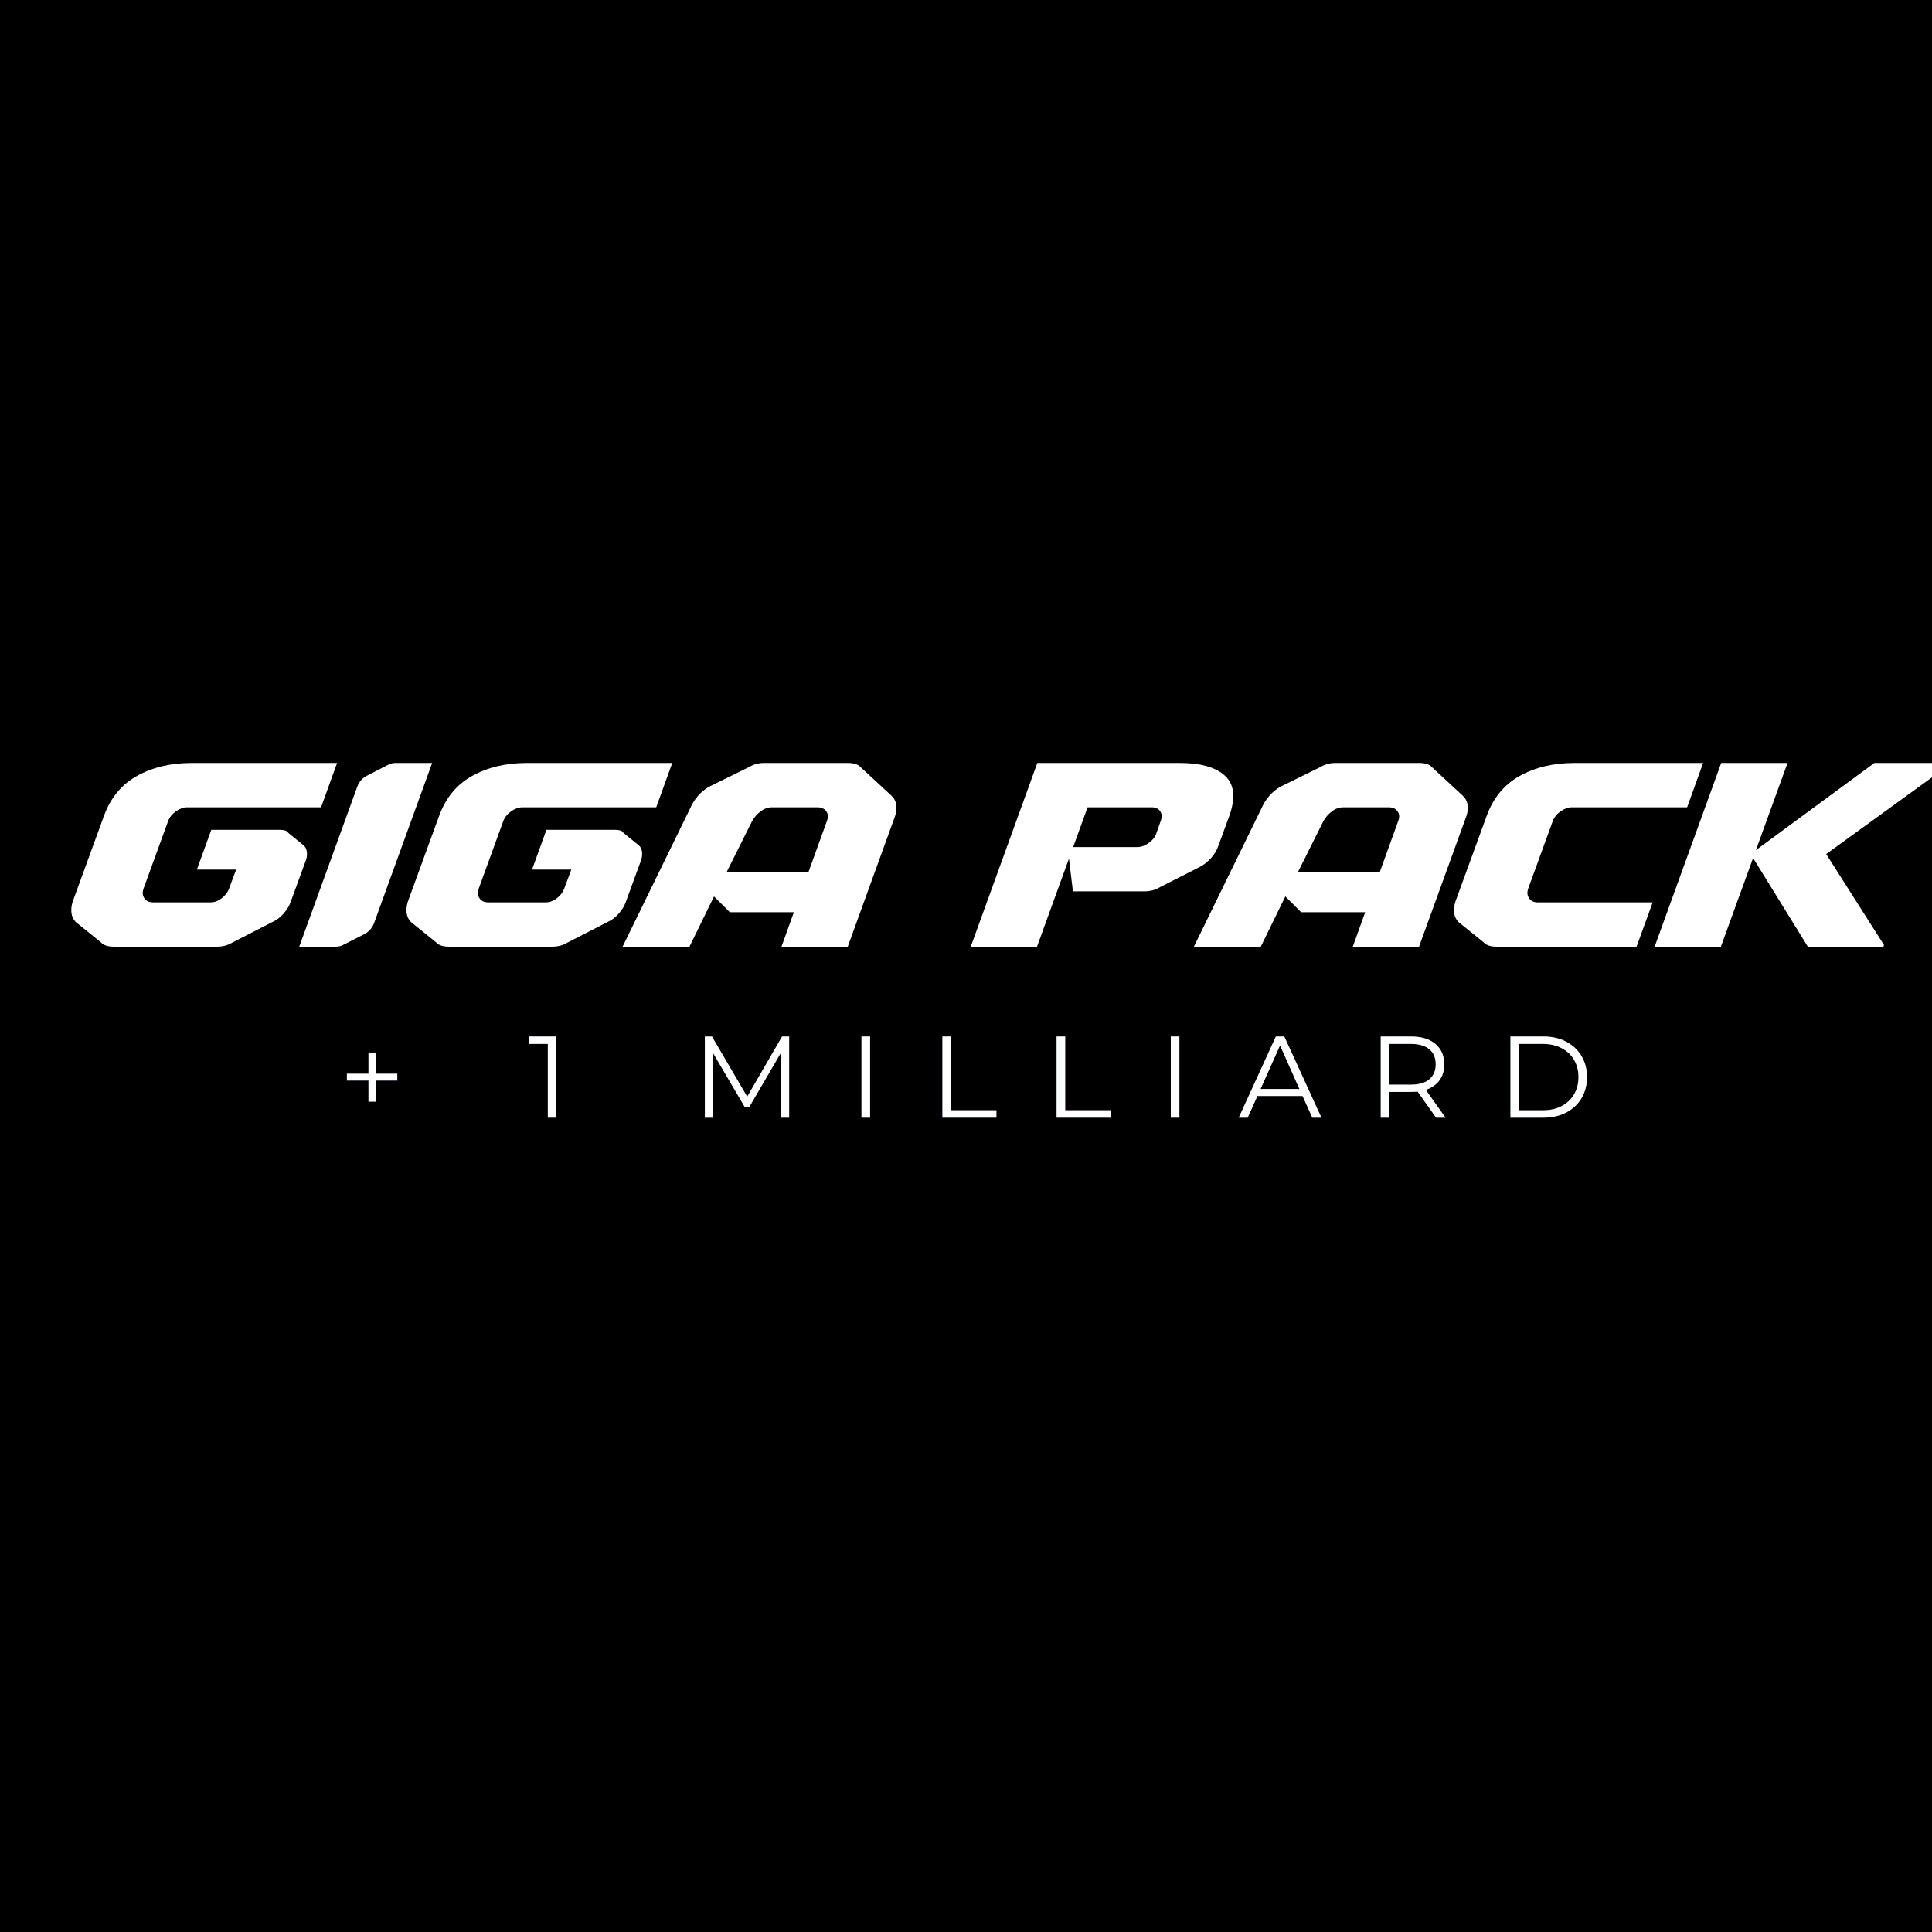
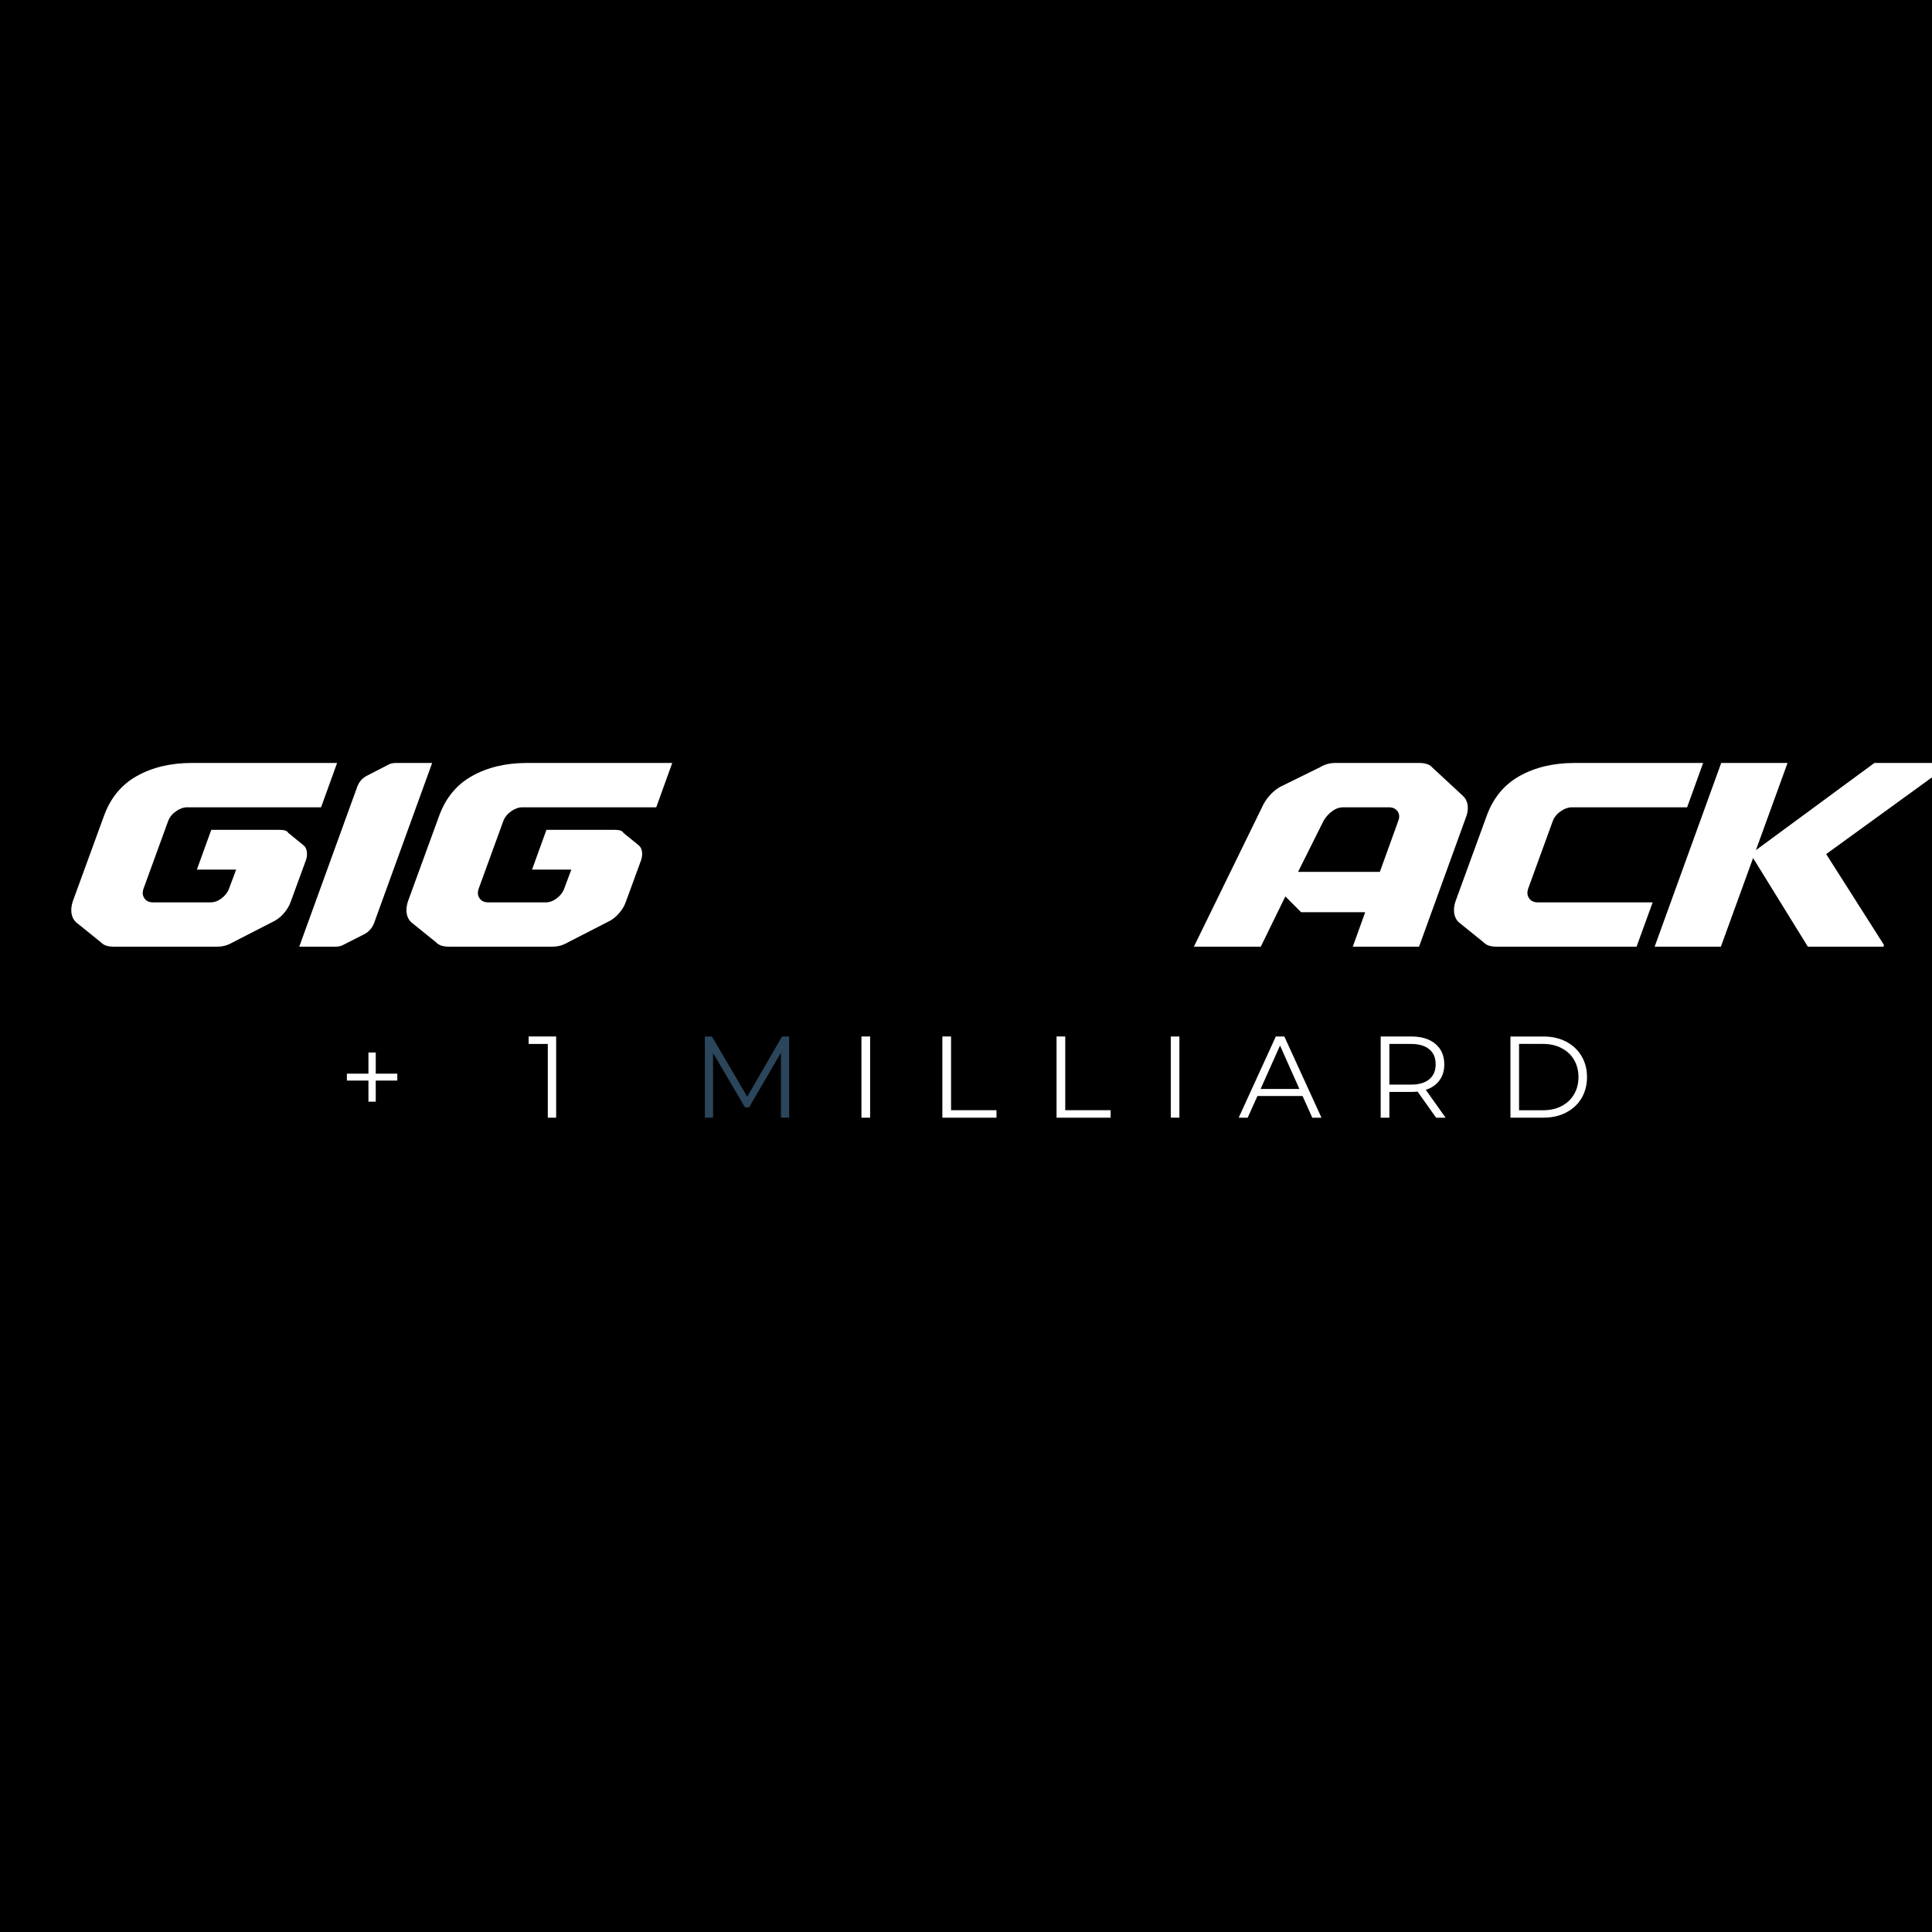
<svg xmlns="http://www.w3.org/2000/svg" width="500" zoomAndPan="magnify" viewBox="0 0 375 375" height="500" preserveAspectRatio="xMidYMid meet" version="1.0">
  <defs>
    <g />
  </defs>
  <rect x="-37.5" width="450" fill="#ffffff" y="-37.5" height="450" fill-opacity="1" />
  <rect x="-37.5" width="450" fill="#000000" y="-37.5" height="450" fill-opacity="1" />
  <g fill="#ffffff" fill-opacity="1">
    <g transform="translate(7.492, 183.746)">
      <g>
        <path d="M 57.938 -35.656 L 54.828 -27.047 L 28.812 -27.047 C 28.113 -27.047 27.398 -26.789 26.672 -26.281 C 25.941 -25.77 25.43 -25.133 25.141 -24.375 L 20.375 -11.281 C 20.113 -10.551 20.164 -9.922 20.531 -9.391 C 20.895 -8.859 21.461 -8.594 22.234 -8.594 L 33.359 -8.594 C 34.117 -8.594 34.844 -8.859 35.531 -9.391 C 36.227 -9.922 36.707 -10.551 36.969 -11.281 L 38.344 -14.953 L 30.719 -14.953 L 33.516 -22.672 L 46.875 -22.672 C 47.207 -22.672 47.52 -22.633 47.812 -22.562 C 48.102 -22.488 48.32 -22.328 48.469 -22.078 L 51.312 -19.766 C 51.719 -19.473 51.961 -19.062 52.047 -18.531 C 52.141 -18.008 52.098 -17.457 51.922 -16.875 L 48.953 -8.766 C 48.703 -7.992 48.254 -7.234 47.609 -6.484 C 46.973 -5.734 46.219 -5.16 45.344 -4.766 L 37.672 -0.828 C 37.16 -0.535 36.66 -0.32 36.172 -0.188 C 35.68 -0.062 35.18 0 34.672 0 L 14.562 0 C 13.438 0 12.617 -0.273 12.109 -0.828 L 7.234 -4.766 C 6.754 -5.242 6.469 -5.836 6.375 -6.547 C 6.289 -7.254 6.375 -7.992 6.625 -8.766 L 12.656 -25.297 C 13.926 -28.836 16.066 -31.445 19.078 -33.125 C 22.098 -34.812 25.648 -35.656 29.734 -35.656 Z M 57.938 -35.656 " />
      </g>
    </g>
  </g>
  <g fill="#ffffff" fill-opacity="1">
    <g transform="translate(53.491, 183.746)">
      <g>
        <path d="M 19.109 -4.547 C 18.742 -3.629 18.145 -2.938 17.312 -2.469 L 13.312 -0.438 C 12.832 -0.145 12.301 0 11.719 0 L 4.594 0 L 15.875 -31.109 C 16.25 -32.055 16.875 -32.75 17.75 -33.188 L 21.688 -35.219 C 22.164 -35.508 22.695 -35.656 23.281 -35.656 L 30.391 -35.656 Z M 19.109 -4.547 " />
      </g>
    </g>
  </g>
  <g fill="#ffffff" fill-opacity="1">
    <g transform="translate(72.547, 183.746)">
      <g>
        <path d="M 57.938 -35.656 L 54.828 -27.047 L 28.812 -27.047 C 28.113 -27.047 27.398 -26.789 26.672 -26.281 C 25.941 -25.77 25.43 -25.133 25.141 -24.375 L 20.375 -11.281 C 20.113 -10.551 20.164 -9.922 20.531 -9.391 C 20.895 -8.859 21.461 -8.594 22.234 -8.594 L 33.359 -8.594 C 34.117 -8.594 34.844 -8.859 35.531 -9.391 C 36.227 -9.922 36.707 -10.551 36.969 -11.281 L 38.344 -14.953 L 30.719 -14.953 L 33.516 -22.672 L 46.875 -22.672 C 47.207 -22.672 47.52 -22.633 47.812 -22.562 C 48.102 -22.488 48.32 -22.328 48.469 -22.078 L 51.312 -19.766 C 51.719 -19.473 51.961 -19.062 52.047 -18.531 C 52.141 -18.008 52.098 -17.457 51.922 -16.875 L 48.953 -8.766 C 48.703 -7.992 48.254 -7.234 47.609 -6.484 C 46.973 -5.734 46.219 -5.16 45.344 -4.766 L 37.672 -0.828 C 37.16 -0.535 36.66 -0.32 36.172 -0.188 C 35.68 -0.062 35.18 0 34.672 0 L 14.562 0 C 13.438 0 12.617 -0.273 12.109 -0.828 L 7.234 -4.766 C 6.754 -5.242 6.469 -5.836 6.375 -6.547 C 6.289 -7.254 6.375 -7.992 6.625 -8.766 L 12.656 -25.297 C 13.926 -28.836 16.066 -31.445 19.078 -33.125 C 22.098 -34.812 25.648 -35.656 29.734 -35.656 Z M 57.938 -35.656 " />
      </g>
    </g>
  </g>
  <g fill="#ffffff" fill-opacity="1">
    <g transform="translate(118.546, 183.746)">
      <g>
+         </g>
+     </g>
+   </g>
+   <g fill="#ffffff" fill-opacity="1">
+     <g transform="translate(164.984, 183.746)">
+       <g />
+     </g>
+   </g>
+   <g fill="#ffffff" fill-opacity="1">
+     <g transform="translate(184.971, 183.746)">
+       <g>
+         </g>
+     </g>
+   </g>
+   <g fill="#ffffff" fill-opacity="1">
+     <g transform="translate(229.437, 183.746)">
+       <g>
        <path d="M 46 0 L 33.141 0 L 35.547 -6.688 L 23.109 -6.688 L 20.047 -9.75 L 15.281 0 L 2.297 0 L 15.438 -26.891 C 15.801 -27.734 16.285 -28.508 16.891 -29.219 C 17.492 -29.926 18.195 -30.52 19 -31 L 26.781 -34.828 C 27.695 -35.379 28.68 -35.656 29.734 -35.656 L 46.109 -35.656 C 46.617 -35.656 47.082 -35.586 47.5 -35.453 C 47.926 -35.328 48.266 -35.117 48.516 -34.828 L 54.484 -29.297 C 55.004 -28.828 55.316 -28.234 55.422 -27.516 C 55.535 -26.805 55.445 -26.051 55.156 -25.25 Z M 27.438 -24.375 L 22.516 -14.516 L 38.391 -14.516 L 41.953 -24.375 C 42.242 -25.102 42.207 -25.727 41.844 -26.25 C 41.477 -26.781 40.91 -27.047 40.141 -27.047 L 31.266 -27.047 C 30.504 -27.047 29.773 -26.781 29.078 -26.25 C 28.391 -25.727 27.844 -25.102 27.438 -24.375 Z M 27.438 -24.375 " />
      </g>
    </g>
  </g>
  <g fill="#ffffff" fill-opacity="1">
-     <g transform="translate(164.984, 183.746)">
-       <g />
-     </g>
-   </g>
-   <g fill="#ffffff" fill-opacity="1">
-     <g transform="translate(184.971, 183.746)">
-       <g>
-         <path d="M 23.281 -10.734 L 22.516 -17.094 L 16.312 0 L 3.453 0 L 16.375 -35.656 L 43.984 -35.656 C 48.109 -35.656 51.062 -34.812 52.844 -33.125 C 54.633 -31.445 54.891 -28.836 53.609 -25.297 L 51.484 -19.5 C 51.223 -18.727 50.781 -17.984 50.156 -17.266 C 49.539 -16.555 48.812 -15.969 47.969 -15.5 L 40.203 -11.562 C 39.723 -11.27 39.227 -11.055 38.719 -10.922 C 38.207 -10.797 37.695 -10.734 37.188 -10.734 Z M 26.125 -27.047 L 23.328 -19.328 L 35.766 -19.328 C 36.523 -19.328 37.27 -19.594 38 -20.125 C 38.738 -20.656 39.234 -21.285 39.484 -22.016 L 40.312 -24.375 C 40.602 -25.133 40.57 -25.77 40.219 -26.281 C 39.875 -26.789 39.336 -27.047 38.609 -27.047 Z M 26.125 -27.047 " />
-       </g>
-     </g>
-   </g>
-   <g fill="#ffffff" fill-opacity="1">
-     <g transform="translate(229.437, 183.746)">
-       <g>
-         <path d="M 46 0 L 33.141 0 L 35.547 -6.688 L 23.109 -6.688 L 20.047 -9.75 L 15.281 0 L 2.297 0 L 15.438 -26.891 C 15.801 -27.734 16.285 -28.508 16.891 -29.219 C 17.492 -29.926 18.195 -30.52 19 -31 L 26.781 -34.828 C 27.695 -35.379 28.68 -35.656 29.734 -35.656 L 46.109 -35.656 C 46.617 -35.656 47.082 -35.586 47.5 -35.453 C 47.926 -35.328 48.266 -35.117 48.516 -34.828 L 54.484 -29.297 C 55.004 -28.828 55.316 -28.234 55.422 -27.516 C 55.535 -26.805 55.445 -26.051 55.156 -25.25 Z M 27.438 -24.375 L 22.516 -14.516 L 38.391 -14.516 L 41.953 -24.375 C 42.242 -25.102 42.207 -25.727 41.844 -26.25 C 41.477 -26.781 40.91 -27.047 40.141 -27.047 L 31.266 -27.047 C 30.504 -27.047 29.773 -26.781 29.078 -26.25 C 28.391 -25.727 27.844 -25.102 27.438 -24.375 Z M 27.438 -24.375 " />
-       </g>
-     </g>
-   </g>
-   <g fill="#ffffff" fill-opacity="1">
    <g transform="translate(275.874, 183.746)">
      <g>
        <path d="M 54.703 -35.656 L 51.594 -27.047 L 29.188 -27.047 C 28.5 -27.047 27.785 -26.789 27.047 -26.281 C 26.316 -25.77 25.805 -25.133 25.516 -24.375 L 20.75 -11.281 C 20.5 -10.551 20.555 -9.922 20.922 -9.391 C 21.285 -8.859 21.852 -8.594 22.625 -8.594 L 44.906 -8.594 L 41.781 0 L 14.562 0 C 13.438 0 12.617 -0.273 12.109 -0.828 L 7.234 -4.766 C 6.754 -5.242 6.469 -5.836 6.375 -6.547 C 6.289 -7.254 6.375 -7.992 6.625 -8.766 L 12.656 -25.297 C 13.926 -28.836 16.066 -31.445 19.078 -33.125 C 22.098 -34.812 25.648 -35.656 29.734 -35.656 Z M 54.703 -35.656 " />
      </g>
    </g>
  </g>
  <g fill="#ffffff" fill-opacity="1">
    <g transform="translate(317.711, 183.746)">
      <g>
        <path d="M 16.312 0 L 3.453 0 L 16.375 -35.656 L 29.25 -35.656 L 23.109 -18.734 L 46.109 -35.656 L 60.797 -35.656 L 60.688 -35.328 L 36.75 -17.969 L 47.969 -0.328 L 47.859 0 L 33.188 0 L 22.562 -17.203 Z M 16.312 0 " />
      </g>
    </g>
  </g>
  <g fill="#6cace3" fill-opacity="0.4">
    <g transform="translate(65.754, 216.936)">
      <g>
        <path d="M 11.359 -7.203 L 7.172 -7.203 L 7.172 -3.109 L 5.766 -3.109 L 5.766 -7.203 L 1.578 -7.203 L 1.578 -8.531 L 5.766 -8.531 L 5.766 -12.641 L 7.172 -12.641 L 7.172 -8.531 L 11.359 -8.531 Z M 11.359 -7.203 " />
      </g>
    </g>
  </g>
  <g fill="#6cace3" fill-opacity="0.4">
    <g transform="translate(87.603, 216.936)">
      <g />
    </g>
  </g>
  <g fill="#6cace3" fill-opacity="0.4">
    <g transform="translate(102.41, 216.936)">
      <g>
        <path d="M 5.531 -15.75 L 5.531 0 L 3.922 0 L 3.922 -14.312 L 0.203 -14.312 L 0.203 -15.75 Z M 5.531 -15.75 " />
      </g>
    </g>
  </g>
  <g fill="#6cace3" fill-opacity="0.4">
    <g transform="translate(119.445, 216.936)">
      <g />
    </g>
  </g>
  <g fill="#6cace3" fill-opacity="0.4">
    <g transform="translate(134.252, 216.936)">
      <g>
        <path d="M 18.922 -15.75 L 18.922 0 L 17.328 0 L 17.328 -12.594 L 11.141 -2 L 10.344 -2 L 4.156 -12.531 L 4.156 0 L 2.562 0 L 2.562 -15.75 L 3.938 -15.75 L 10.781 -4.078 L 17.547 -15.75 Z M 18.922 -15.75 " />
      </g>
    </g>
  </g>
  <g fill="#6cace3" fill-opacity="0.4">
    <g transform="translate(164.65, 216.936)">
      <g>
        <path d="M 2.562 -15.75 L 4.234 -15.75 L 4.234 0 L 2.562 0 Z M 2.562 -15.75 " />
      </g>
    </g>
  </g>
  <g fill="#6cace3" fill-opacity="0.4">
    <g transform="translate(180.357, 216.936)">
      <g>
        <path d="M 2.562 -15.75 L 4.234 -15.75 L 4.234 -1.438 L 13.047 -1.438 L 13.047 0 L 2.562 0 Z M 2.562 -15.75 " />
      </g>
    </g>
  </g>
  <g fill="#6cace3" fill-opacity="0.4">
    <g transform="translate(202.521, 216.936)">
      <g>
        <path d="M 2.562 -15.75 L 4.234 -15.75 L 4.234 -1.438 L 13.047 -1.438 L 13.047 0 L 2.562 0 Z M 2.562 -15.75 " />
      </g>
    </g>
  </g>
  <g fill="#6cace3" fill-opacity="0.4">
    <g transform="translate(224.685, 216.936)">
      <g>
+         </g>
+     </g>
+   </g>
+   <g fill="#6cace3" fill-opacity="0.4">
+     <g transform="translate(240.392, 216.936)">
+       <g>
+         <path d="M 12.438 -4.203 L 3.672 -4.203 L 1.781 0 L 0.047 0 L 7.25 -15.75 L 8.891 -15.75 L 16.094 0 L 14.328 0 Z M 11.828 -5.562 L 8.062 -14.016 L 4.281 -5.562 Z M 11.828 -5.562 " />
+       </g>
+     </g>
+   </g>
+   <g fill="#6cace3" fill-opacity="0.4">
+     <g transform="translate(265.436, 216.936)">
+       <g>
+         <path d="M 13.312 0 L 9.719 -5.062 C 9.312 -5.02 8.891 -5 8.453 -5 L 4.234 -5 L 4.234 0 L 2.562 0 L 2.562 -15.75 L 8.453 -15.75 C 10.461 -15.75 12.035 -15.27 13.172 -14.312 C 14.316 -13.352 14.891 -12.031 14.891 -10.344 C 14.891 -9.113 14.578 -8.078 13.953 -7.234 C 13.336 -6.391 12.453 -5.781 11.297 -5.406 L 15.141 0 Z M 8.422 -6.406 C 9.973 -6.406 11.16 -6.75 11.984 -7.438 C 12.816 -8.133 13.234 -9.102 13.234 -10.344 C 13.234 -11.625 12.816 -12.602 11.984 -13.281 C 11.16 -13.969 9.973 -14.312 8.422 -14.312 L 4.234 -14.312 L 4.234 -6.406 Z M 8.422 -6.406 " />
+       </g>
+     </g>
+   </g>
+   <g fill="#6cace3" fill-opacity="0.4">
+     <g transform="translate(290.615, 216.936)">
+       <g>
+         </g>
+     </g>
+   </g>
+   <g fill="#ffffff" fill-opacity="1">
+     <g transform="translate(65.754, 216.936)">
+       <g>
+         <path d="M 11.359 -7.203 L 7.172 -7.203 L 7.172 -3.109 L 5.766 -3.109 L 5.766 -7.203 L 1.578 -7.203 L 1.578 -8.531 L 5.766 -8.531 L 5.766 -12.641 L 7.172 -12.641 L 7.172 -8.531 L 11.359 -8.531 Z M 11.359 -7.203 " />
+       </g>
+     </g>
+   </g>
+   <g fill="#ffffff" fill-opacity="1">
+     <g transform="translate(87.603, 216.936)">
+       <g />
+     </g>
+   </g>
+   <g fill="#ffffff" fill-opacity="1">
+     <g transform="translate(102.41, 216.936)">
+       <g>
+         <path d="M 5.531 -15.75 L 5.531 0 L 3.922 0 L 3.922 -14.312 L 0.203 -14.312 L 0.203 -15.75 Z M 5.531 -15.75 " />
+       </g>
+     </g>
+   </g>
+   <g fill="#ffffff" fill-opacity="1">
+     <g transform="translate(119.445, 216.936)">
+       <g />
+     </g>
+   </g>
+   <g fill="#ffffff" fill-opacity="1">
+     <g transform="translate(134.252, 216.936)">
+       <g>
+         </g>
+     </g>
+   </g>
+   <g fill="#ffffff" fill-opacity="1">
+     <g transform="translate(164.65, 216.936)">
+       <g>
        <path d="M 2.562 -15.75 L 4.234 -15.75 L 4.234 0 L 2.562 0 Z M 2.562 -15.75 " />
      </g>
    </g>
  </g>
-   <g fill="#6cace3" fill-opacity="0.4">
+   <g fill="#ffffff" fill-opacity="1">
+     <g transform="translate(180.357, 216.936)">
+       <g>
+         <path d="M 2.562 -15.75 L 4.234 -15.75 L 4.234 -1.438 L 13.047 -1.438 L 13.047 0 L 2.562 0 Z M 2.562 -15.75 " />
+       </g>
+     </g>
+   </g>
+   <g fill="#ffffff" fill-opacity="1">
+     <g transform="translate(202.521, 216.936)">
+       <g>
+         <path d="M 2.562 -15.75 L 4.234 -15.75 L 4.234 -1.438 L 13.047 -1.438 L 13.047 0 L 2.562 0 Z M 2.562 -15.75 " />
+       </g>
+     </g>
+   </g>
+   <g fill="#ffffff" fill-opacity="1">
+     <g transform="translate(224.685, 216.936)">
+       <g>
+         <path d="M 2.562 -15.75 L 4.234 -15.75 L 4.234 0 L 2.562 0 Z M 2.562 -15.75 " />
+       </g>
+     </g>
+   </g>
+   <g fill="#ffffff" fill-opacity="1">
    <g transform="translate(240.392, 216.936)">
      <g>
        <path d="M 12.438 -4.203 L 3.672 -4.203 L 1.781 0 L 0.047 0 L 7.25 -15.75 L 8.891 -15.75 L 16.094 0 L 14.328 0 Z M 11.828 -5.562 L 8.062 -14.016 L 4.281 -5.562 Z M 11.828 -5.562 " />
      </g>
    </g>
  </g>
-   <g fill="#6cace3" fill-opacity="0.4">
+   <g fill="#ffffff" fill-opacity="1">
    <g transform="translate(265.436, 216.936)">
      <g>
        <path d="M 13.312 0 L 9.719 -5.062 C 9.312 -5.02 8.891 -5 8.453 -5 L 4.234 -5 L 4.234 0 L 2.562 0 L 2.562 -15.75 L 8.453 -15.75 C 10.461 -15.75 12.035 -15.27 13.172 -14.312 C 14.316 -13.352 14.891 -12.031 14.891 -10.344 C 14.891 -9.113 14.578 -8.078 13.953 -7.234 C 13.336 -6.391 12.453 -5.781 11.297 -5.406 L 15.141 0 Z M 8.422 -6.406 C 9.973 -6.406 11.16 -6.75 11.984 -7.438 C 12.816 -8.133 13.234 -9.102 13.234 -10.344 C 13.234 -11.625 12.816 -12.602 11.984 -13.281 C 11.16 -13.969 9.973 -14.312 8.422 -14.312 L 4.234 -14.312 L 4.234 -6.406 Z M 8.422 -6.406 " />
      </g>
    </g>
  </g>
-   <g fill="#6cace3" fill-opacity="0.4">
+   <g fill="#ffffff" fill-opacity="1">
    <g transform="translate(290.615, 216.936)">
      <g>
        <path d="M 2.562 -15.75 L 8.984 -15.75 C 10.641 -15.75 12.102 -15.414 13.375 -14.75 C 14.656 -14.082 15.648 -13.148 16.359 -11.953 C 17.066 -10.766 17.422 -9.406 17.422 -7.875 C 17.422 -6.344 17.066 -4.977 16.359 -3.781 C 15.648 -2.594 14.656 -1.664 13.375 -1 C 12.102 -0.332 10.641 0 8.984 0 L 2.562 0 Z M 8.891 -1.438 C 10.266 -1.438 11.469 -1.707 12.5 -2.25 C 13.539 -2.801 14.344 -3.562 14.906 -4.531 C 15.477 -5.5 15.766 -6.613 15.766 -7.875 C 15.766 -9.133 15.477 -10.25 14.906 -11.219 C 14.344 -12.188 13.539 -12.941 12.5 -13.484 C 11.469 -14.035 10.266 -14.312 8.891 -14.312 L 4.234 -14.312 L 4.234 -1.438 Z M 8.891 -1.438 " />
      </g>
    </g>
  </g>
-   <g fill="#ffffff" fill-opacity="1">
-     <g transform="translate(65.754, 216.936)">
-       <g>
-         <path d="M 11.359 -7.203 L 7.172 -7.203 L 7.172 -3.109 L 5.766 -3.109 L 5.766 -7.203 L 1.578 -7.203 L 1.578 -8.531 L 5.766 -8.531 L 5.766 -12.641 L 7.172 -12.641 L 7.172 -8.531 L 11.359 -8.531 Z M 11.359 -7.203 " />
-       </g>
-     </g>
-   </g>
-   <g fill="#ffffff" fill-opacity="1">
-     <g transform="translate(87.603, 216.936)">
-       <g />
-     </g>
-   </g>
-   <g fill="#ffffff" fill-opacity="1">
-     <g transform="translate(102.41, 216.936)">
-       <g>
-         <path d="M 5.531 -15.75 L 5.531 0 L 3.922 0 L 3.922 -14.312 L 0.203 -14.312 L 0.203 -15.75 Z M 5.531 -15.75 " />
-       </g>
-     </g>
-   </g>
-   <g fill="#ffffff" fill-opacity="1">
-     <g transform="translate(119.445, 216.936)">
-       <g />
-     </g>
-   </g>
-   <g fill="#ffffff" fill-opacity="1">
-     <g transform="translate(134.252, 216.936)">
-       <g>
-         <path d="M 18.922 -15.75 L 18.922 0 L 17.328 0 L 17.328 -12.594 L 11.141 -2 L 10.344 -2 L 4.156 -12.531 L 4.156 0 L 2.562 0 L 2.562 -15.75 L 3.938 -15.75 L 10.781 -4.078 L 17.547 -15.75 Z M 18.922 -15.75 " />
-       </g>
-     </g>
-   </g>
-   <g fill="#ffffff" fill-opacity="1">
-     <g transform="translate(164.65, 216.936)">
-       <g>
-         <path d="M 2.562 -15.75 L 4.234 -15.75 L 4.234 0 L 2.562 0 Z M 2.562 -15.75 " />
-       </g>
-     </g>
-   </g>
-   <g fill="#ffffff" fill-opacity="1">
-     <g transform="translate(180.357, 216.936)">
-       <g>
-         <path d="M 2.562 -15.75 L 4.234 -15.75 L 4.234 -1.438 L 13.047 -1.438 L 13.047 0 L 2.562 0 Z M 2.562 -15.75 " />
-       </g>
-     </g>
-   </g>
-   <g fill="#ffffff" fill-opacity="1">
-     <g transform="translate(202.521, 216.936)">
-       <g>
-         <path d="M 2.562 -15.75 L 4.234 -15.75 L 4.234 -1.438 L 13.047 -1.438 L 13.047 0 L 2.562 0 Z M 2.562 -15.75 " />
-       </g>
-     </g>
-   </g>
-   <g fill="#ffffff" fill-opacity="1">
-     <g transform="translate(224.685, 216.936)">
-       <g>
-         <path d="M 2.562 -15.75 L 4.234 -15.75 L 4.234 0 L 2.562 0 Z M 2.562 -15.75 " />
-       </g>
-     </g>
-   </g>
-   <g fill="#ffffff" fill-opacity="1">
-     <g transform="translate(240.392, 216.936)">
-       <g>
-         <path d="M 12.438 -4.203 L 3.672 -4.203 L 1.781 0 L 0.047 0 L 7.25 -15.75 L 8.891 -15.75 L 16.094 0 L 14.328 0 Z M 11.828 -5.562 L 8.062 -14.016 L 4.281 -5.562 Z M 11.828 -5.562 " />
-       </g>
-     </g>
-   </g>
-   <g fill="#ffffff" fill-opacity="1">
-     <g transform="translate(265.436, 216.936)">
-       <g>
-         <path d="M 13.312 0 L 9.719 -5.062 C 9.312 -5.02 8.891 -5 8.453 -5 L 4.234 -5 L 4.234 0 L 2.562 0 L 2.562 -15.75 L 8.453 -15.75 C 10.461 -15.75 12.035 -15.27 13.172 -14.312 C 14.316 -13.352 14.891 -12.031 14.891 -10.344 C 14.891 -9.113 14.578 -8.078 13.953 -7.234 C 13.336 -6.391 12.453 -5.781 11.297 -5.406 L 15.141 0 Z M 8.422 -6.406 C 9.973 -6.406 11.16 -6.75 11.984 -7.438 C 12.816 -8.133 13.234 -9.102 13.234 -10.344 C 13.234 -11.625 12.816 -12.602 11.984 -13.281 C 11.16 -13.969 9.973 -14.312 8.422 -14.312 L 4.234 -14.312 L 4.234 -6.406 Z M 8.422 -6.406 " />
-       </g>
-     </g>
-   </g>
-   <g fill="#ffffff" fill-opacity="1">
-     <g transform="translate(290.615, 216.936)">
-       <g>
-         <path d="M 2.562 -15.75 L 8.984 -15.75 C 10.641 -15.75 12.102 -15.414 13.375 -14.75 C 14.656 -14.082 15.648 -13.148 16.359 -11.953 C 17.066 -10.766 17.422 -9.406 17.422 -7.875 C 17.422 -6.344 17.066 -4.977 16.359 -3.781 C 15.648 -2.594 14.656 -1.664 13.375 -1 C 12.102 -0.332 10.641 0 8.984 0 L 2.562 0 Z M 8.891 -1.438 C 10.266 -1.438 11.469 -1.707 12.5 -2.25 C 13.539 -2.801 14.344 -3.562 14.906 -4.531 C 15.477 -5.5 15.766 -6.613 15.766 -7.875 C 15.766 -9.133 15.477 -10.25 14.906 -11.219 C 14.344 -12.188 13.539 -12.941 12.5 -13.484 C 11.469 -14.035 10.266 -14.312 8.891 -14.312 L 4.234 -14.312 L 4.234 -1.438 Z M 8.891 -1.438 " />
-       </g>
-     </g>
-   </g>
</svg>